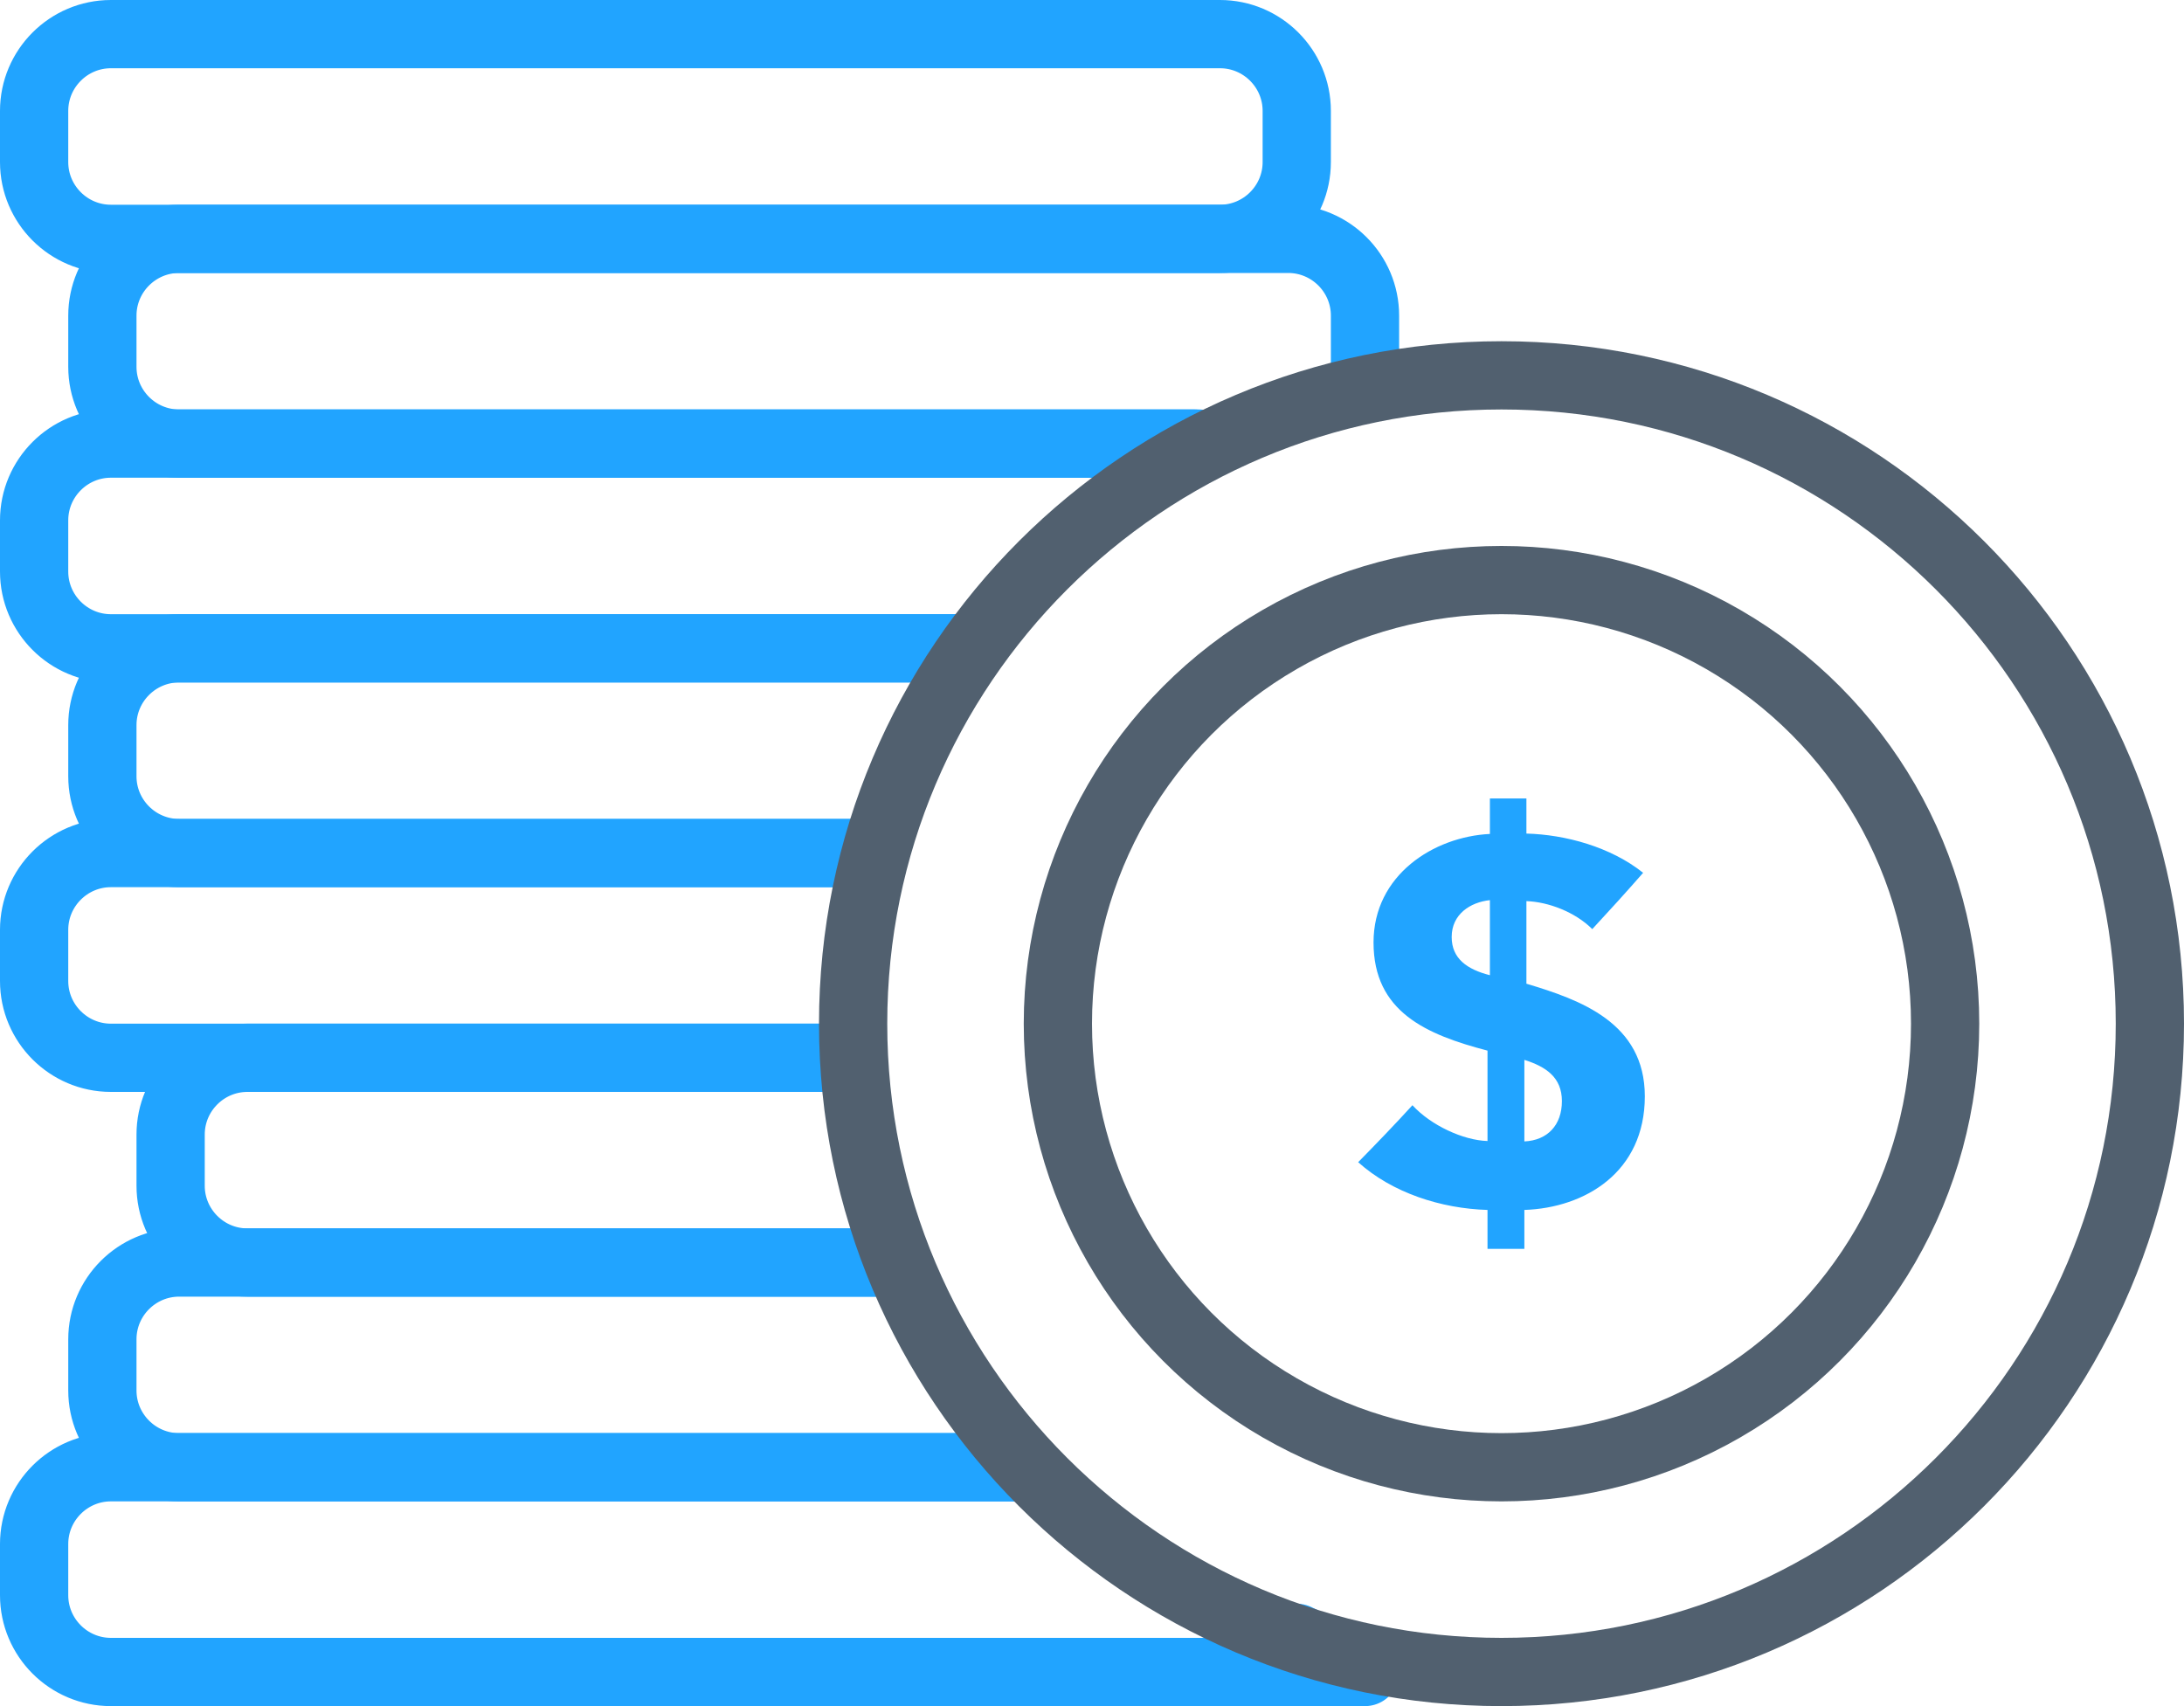
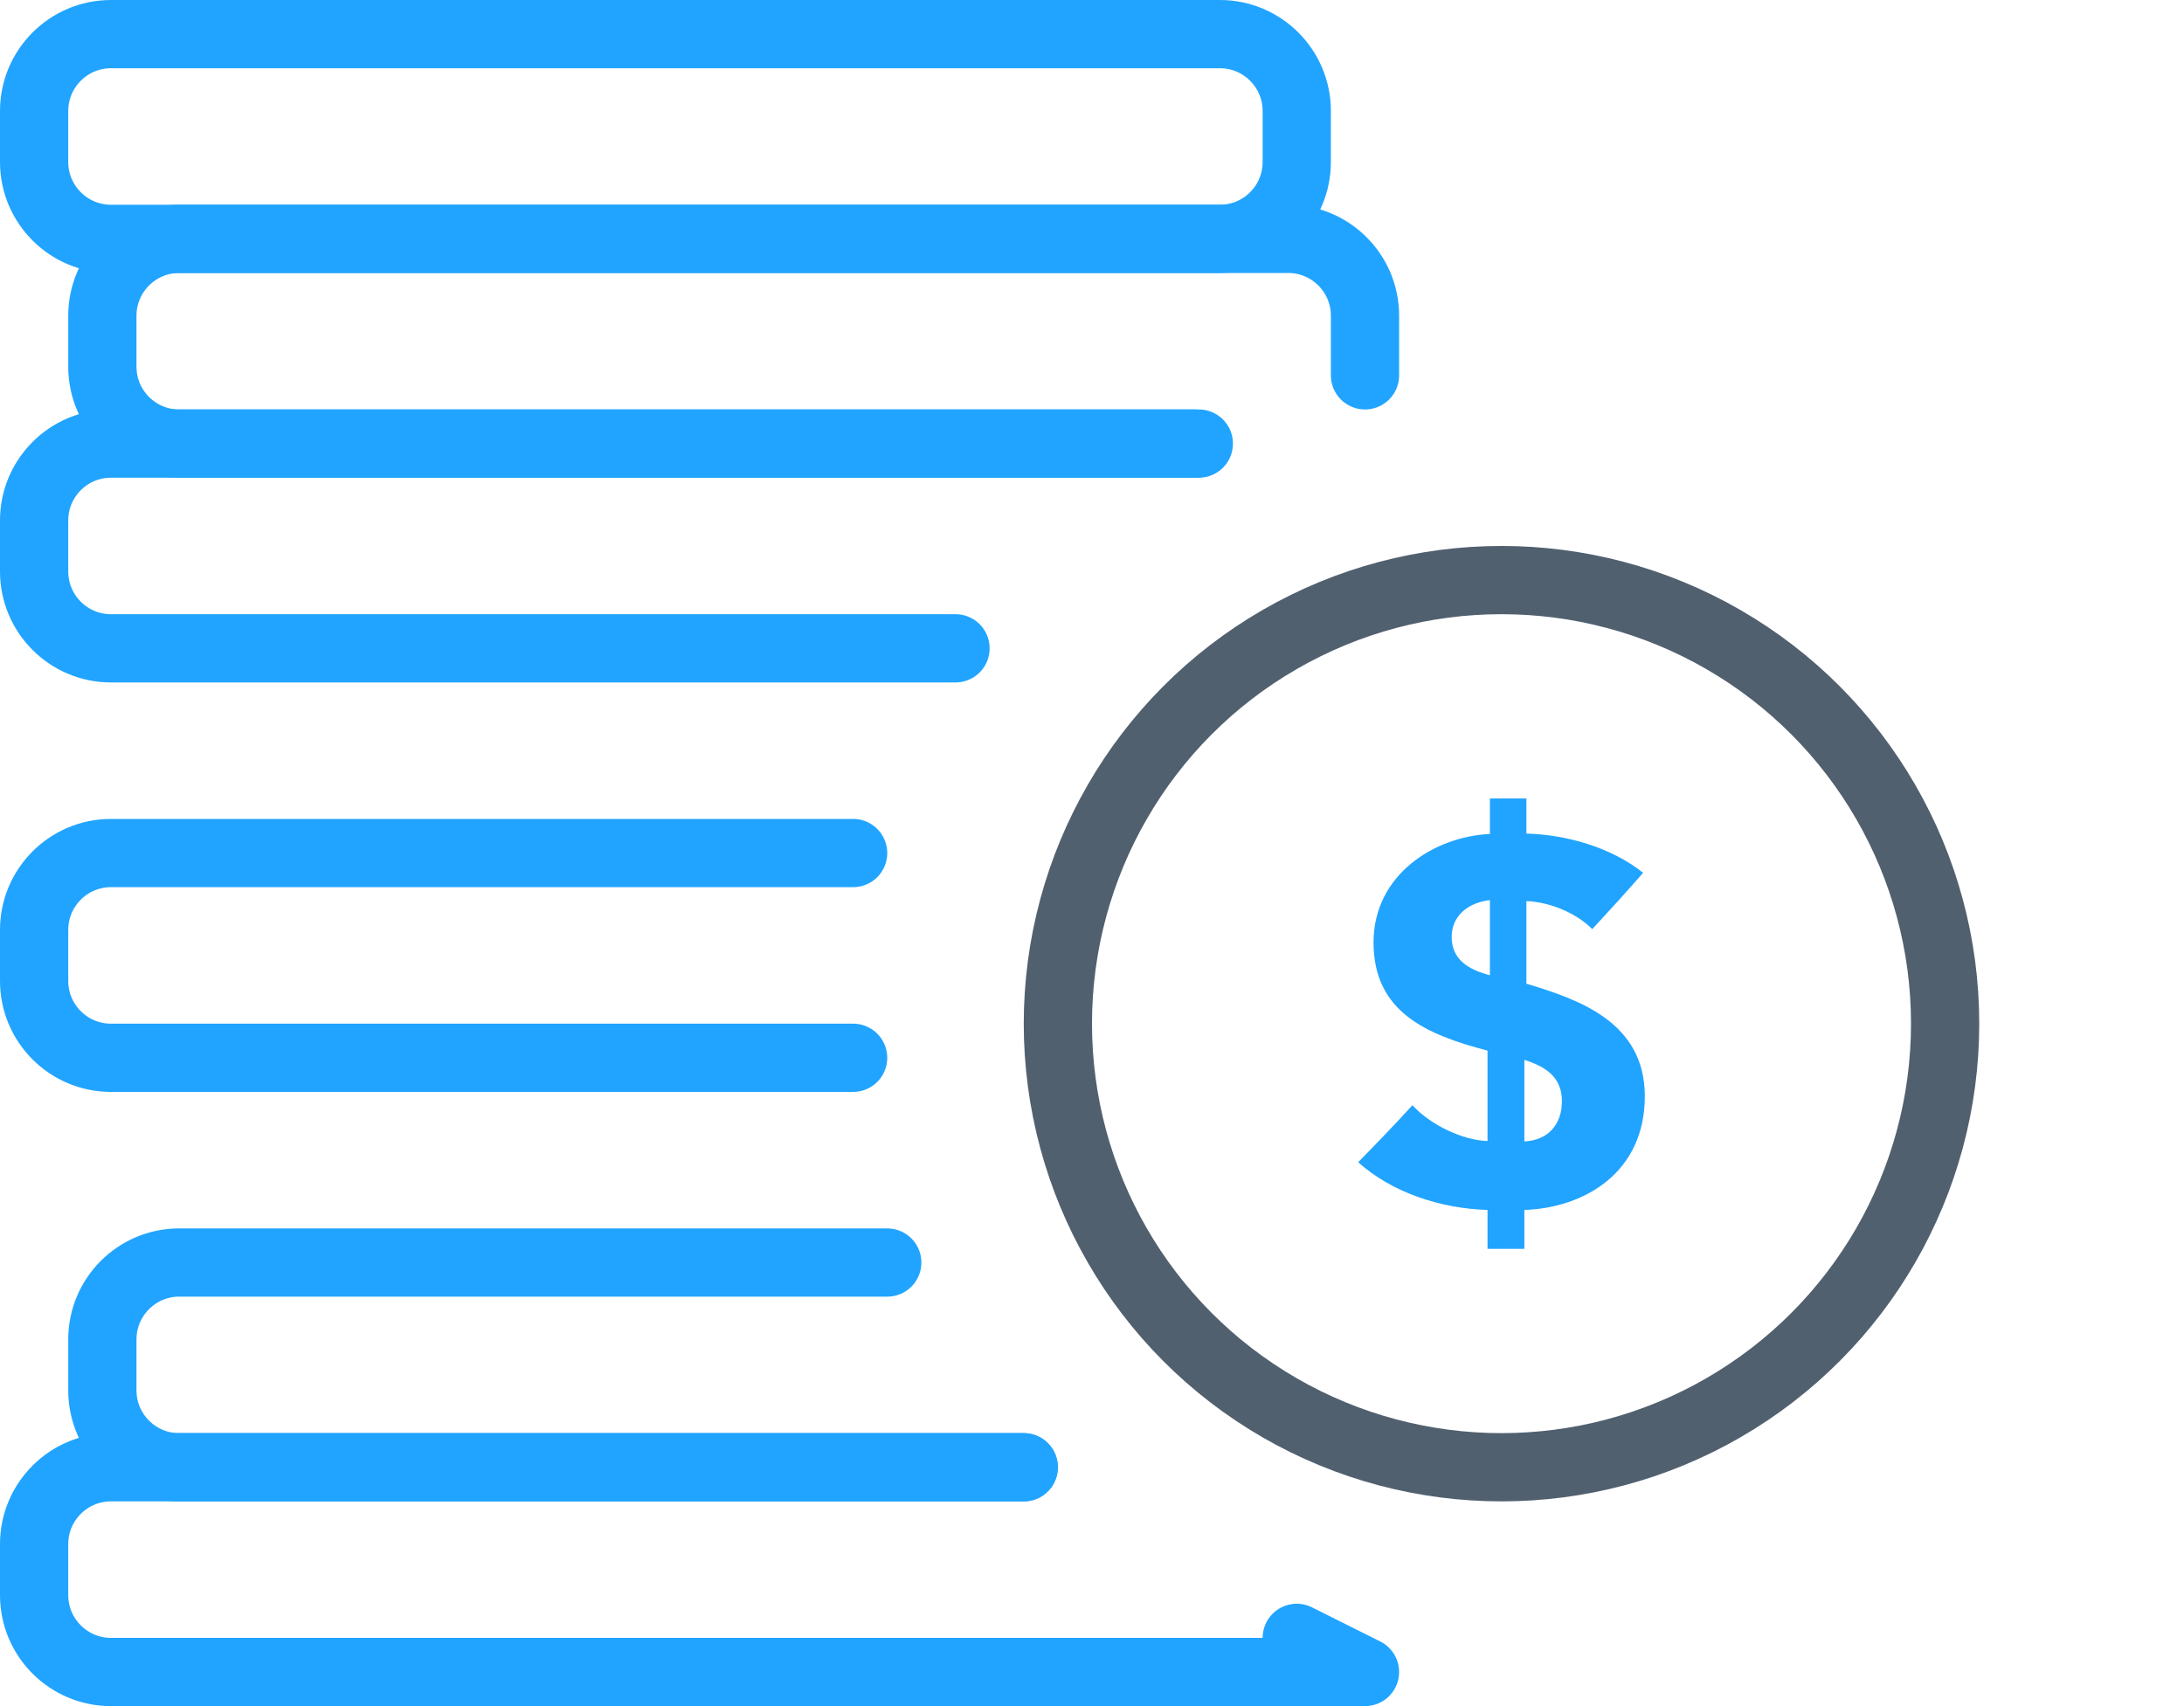
<svg xmlns="http://www.w3.org/2000/svg" version="1.1" id="Слой_1" x="0px" y="0px" width="64px" height="50px" viewBox="0 0 64 50" enable-background="new 0 0 64 50" xml:space="preserve">
  <g>
    <path fill-rule="evenodd" clip-rule="evenodd" fill="#21A4FF" d="M44.67,31.061c0.63,0.199,1.1,0.51,1.1,1.209   c0,0.7-0.42,1.15-1.1,1.181V31.061z M43.66,28.58c-0.67-0.17-1.12-0.49-1.12-1.12c0-0.67,0.55-1.02,1.12-1.08V28.58z M44.73,23.4   h-1.07v1.04c-1.641,0.08-3.41,1.2-3.41,3.18c0,2.03,1.54,2.7,3.34,3.17v2.649c-0.71-0.02-1.66-0.459-2.2-1.049   c-0.51,0.56-1.05,1.119-1.59,1.67c1,0.899,2.431,1.359,3.79,1.399v1.14h1.08v-1.14c1.78-0.06,3.53-1.11,3.53-3.33   c0-2.16-1.9-2.83-3.47-3.3v-2.42c0.64,0.02,1.43,0.32,1.93,0.82c0.51-0.55,1-1.09,1.49-1.65c-0.95-0.76-2.28-1.12-3.42-1.15V23.4z" />
    <g>
      <g>
        <path fill="none" stroke="#21A4FF" stroke-width="2" stroke-linecap="round" stroke-linejoin="round" d="M30,43H3.25     C2.01,43,1,44.01,1,45.25v1.5C1,47.99,2.01,49,3.25,49H40l-2-1" />
        <path fill="none" stroke="#21A4FF" stroke-width="2" stroke-linecap="round" stroke-linejoin="round" d="M26,37H5.25     C4.01,37,3,38.01,3,39.25v1.5C3,41.99,4.01,43,5.25,43H30" />
-         <path fill="none" stroke="#21A4FF" stroke-width="2" stroke-linecap="round" stroke-linejoin="round" d="M25,31H7.25     C6.01,31,5,32.01,5,33.25v1.5C5,35.99,6.01,37,7.25,37H26" />
        <path fill="none" stroke="#21A4FF" stroke-width="2" stroke-linecap="round" stroke-linejoin="round" d="M25,25H3.25     C2.01,25,1,26.01,1,27.25v1.5C1,29.99,2.01,31,3.25,31H25" />
-         <path fill="none" stroke="#21A4FF" stroke-width="2" stroke-linecap="round" stroke-linejoin="round" d="M28,19H5.25     C4.01,19,3,20.01,3,21.25v1.5C3,23.99,4.01,25,5.25,25H25" />
        <path fill="none" stroke="#21A4FF" stroke-width="2" stroke-linecap="round" stroke-linejoin="round" d="M35,13H3.25     C2.01,13,1,14.01,1,15.25v1.5C1,17.99,2.01,19,3.25,19H28" />
        <path fill="none" stroke="#21A4FF" stroke-width="2" stroke-linecap="round" stroke-linejoin="round" d="M40,11V9.25     C40,8.01,38.99,7,37.75,7H5.25C4.01,7,3,8.01,3,9.25v1.5C3,11.99,4.01,13,5.25,13h29.88" />
        <path fill="none" stroke="#21A4FF" stroke-width="2" stroke-linecap="round" stroke-linejoin="round" d="M35.75,1H3.25     C2.01,1,1,2.01,1,3.25v1.5C1,5.99,2.01,7,3.25,7h32.5C36.99,7,38,5.99,38,4.75v-1.5C38,2.01,36.99,1,35.75,1z" />
      </g>
      <g>
-         <path fill="none" stroke="#51606F" stroke-width="2" stroke-linecap="round" stroke-linejoin="round" d="M25,30     c0-10.49,8.51-19,19-19s19,8.51,19,19s-8.51,19-19,19S25,40.49,25,30z" />
        <circle fill="none" stroke="#51606F" stroke-width="2" stroke-linecap="round" stroke-linejoin="round" cx="44" cy="30" r="13" />
      </g>
    </g>
  </g>
</svg>